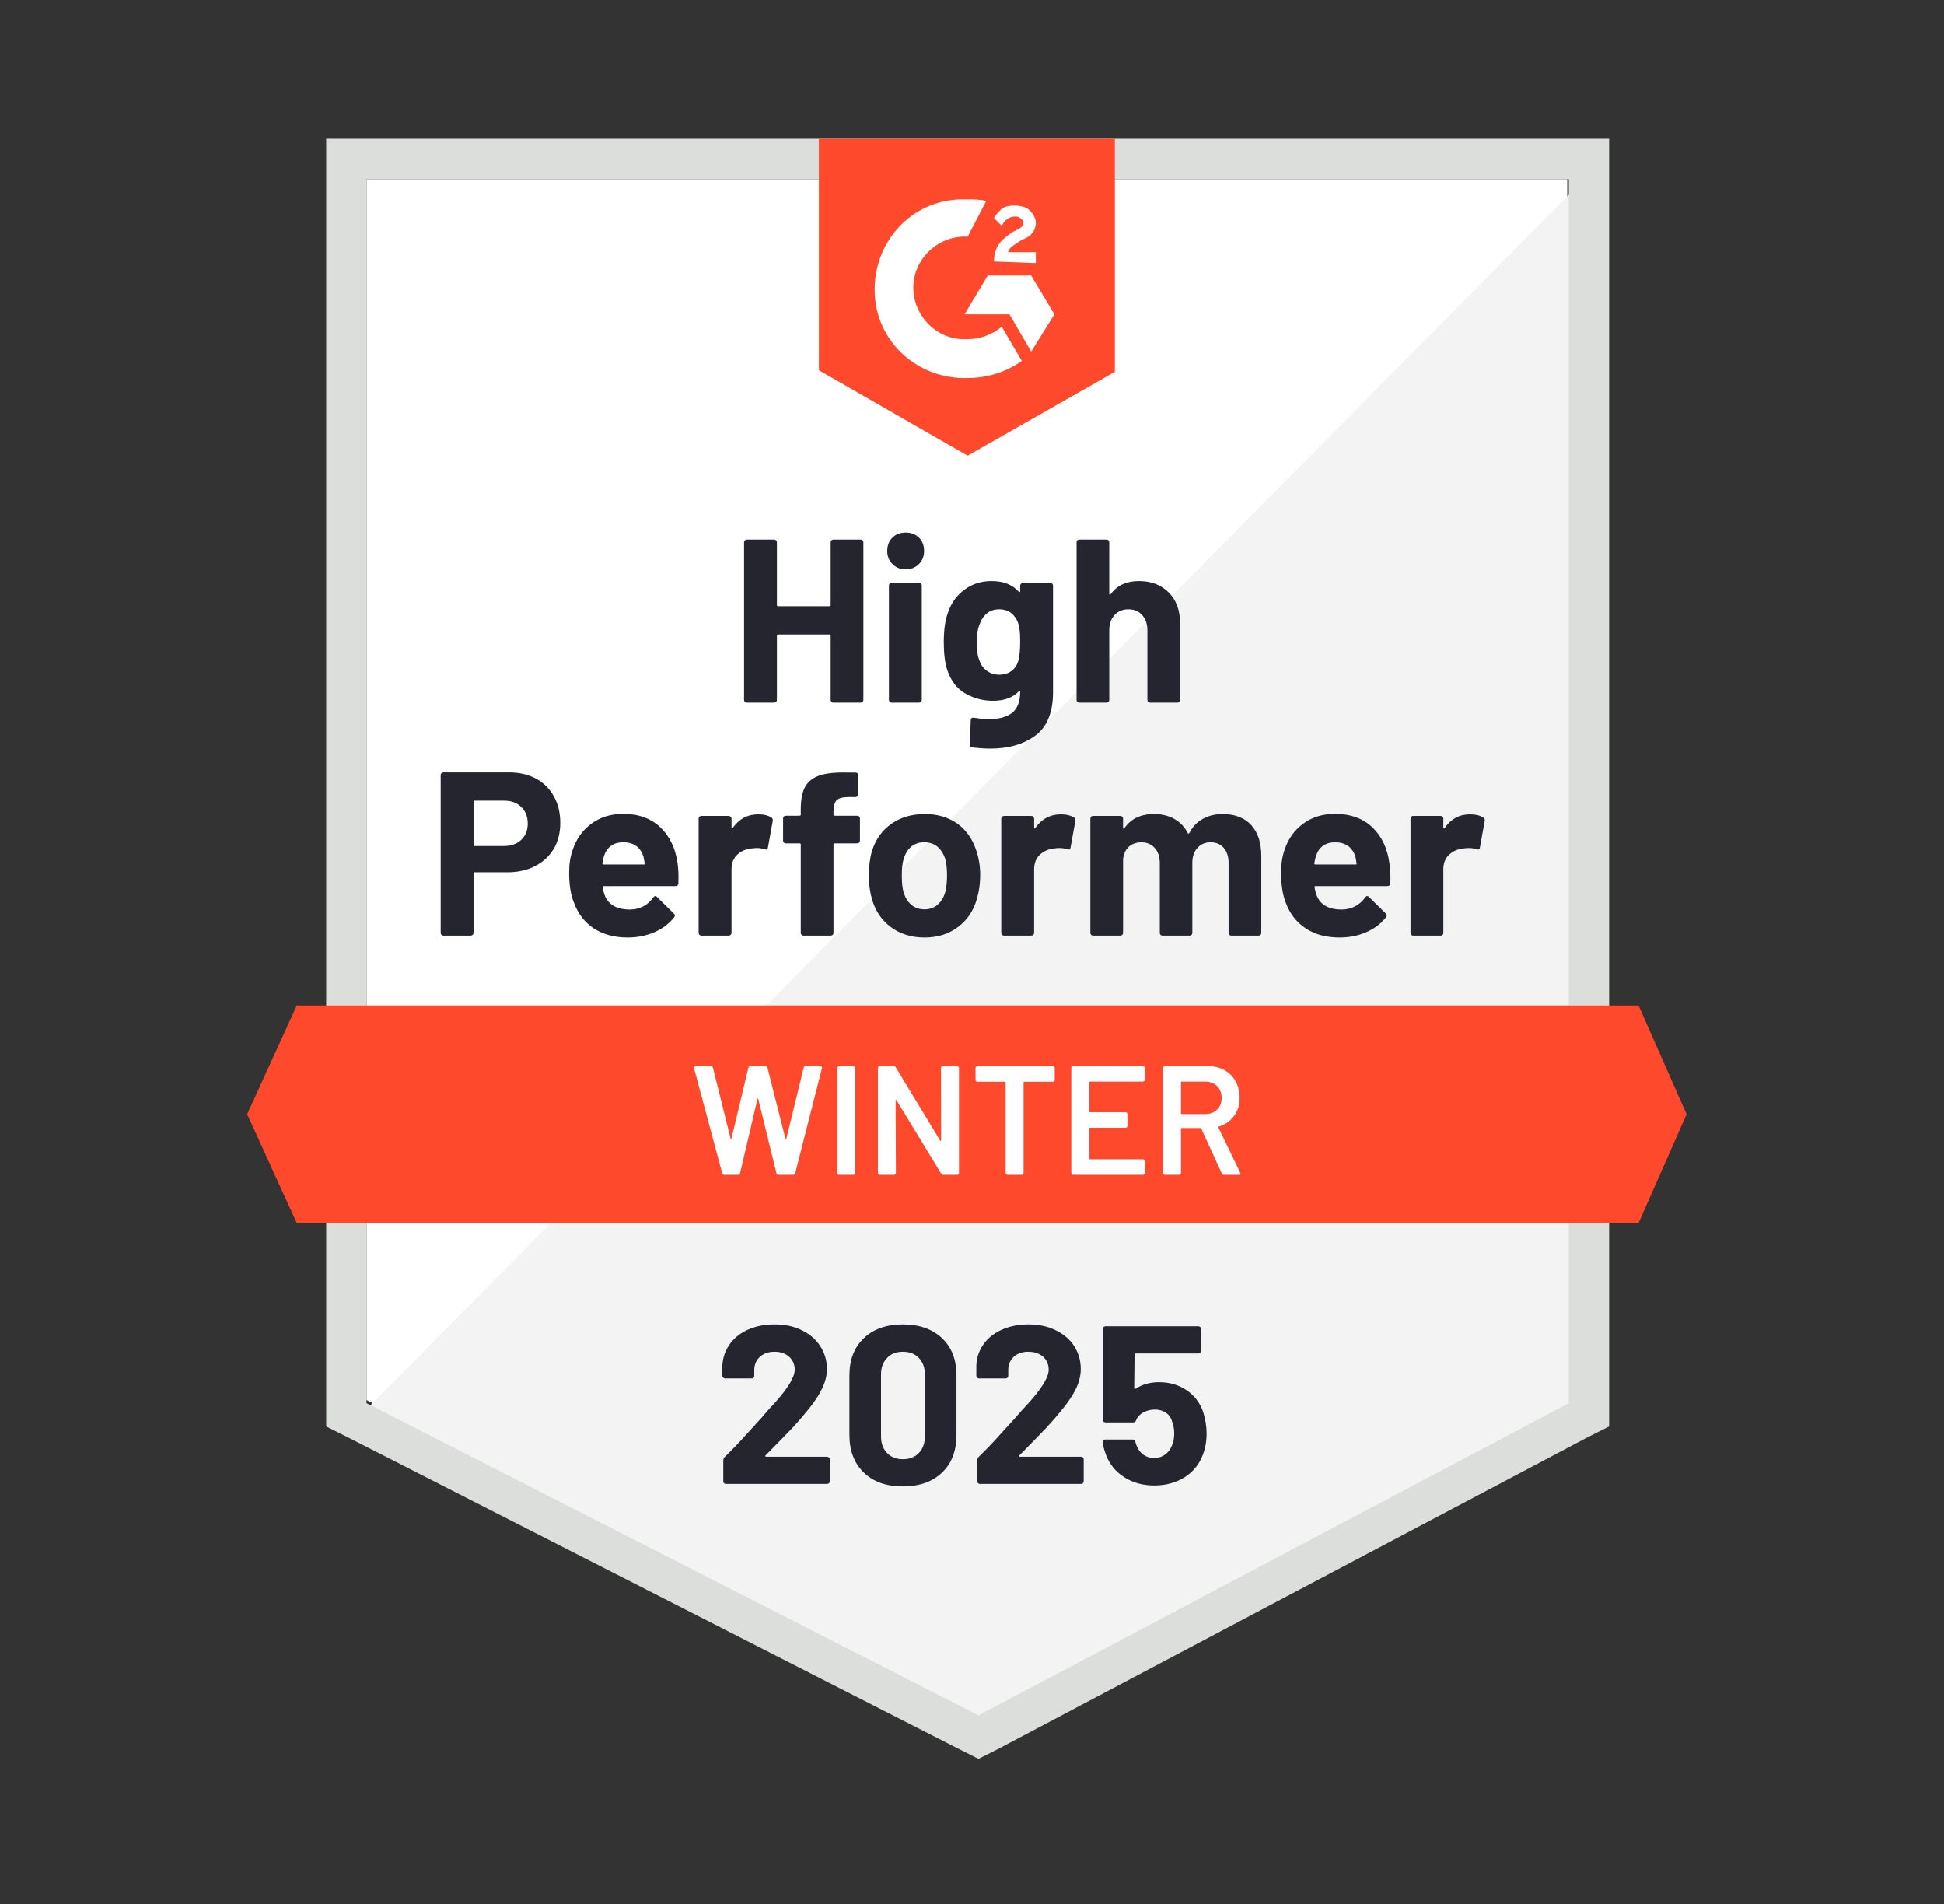
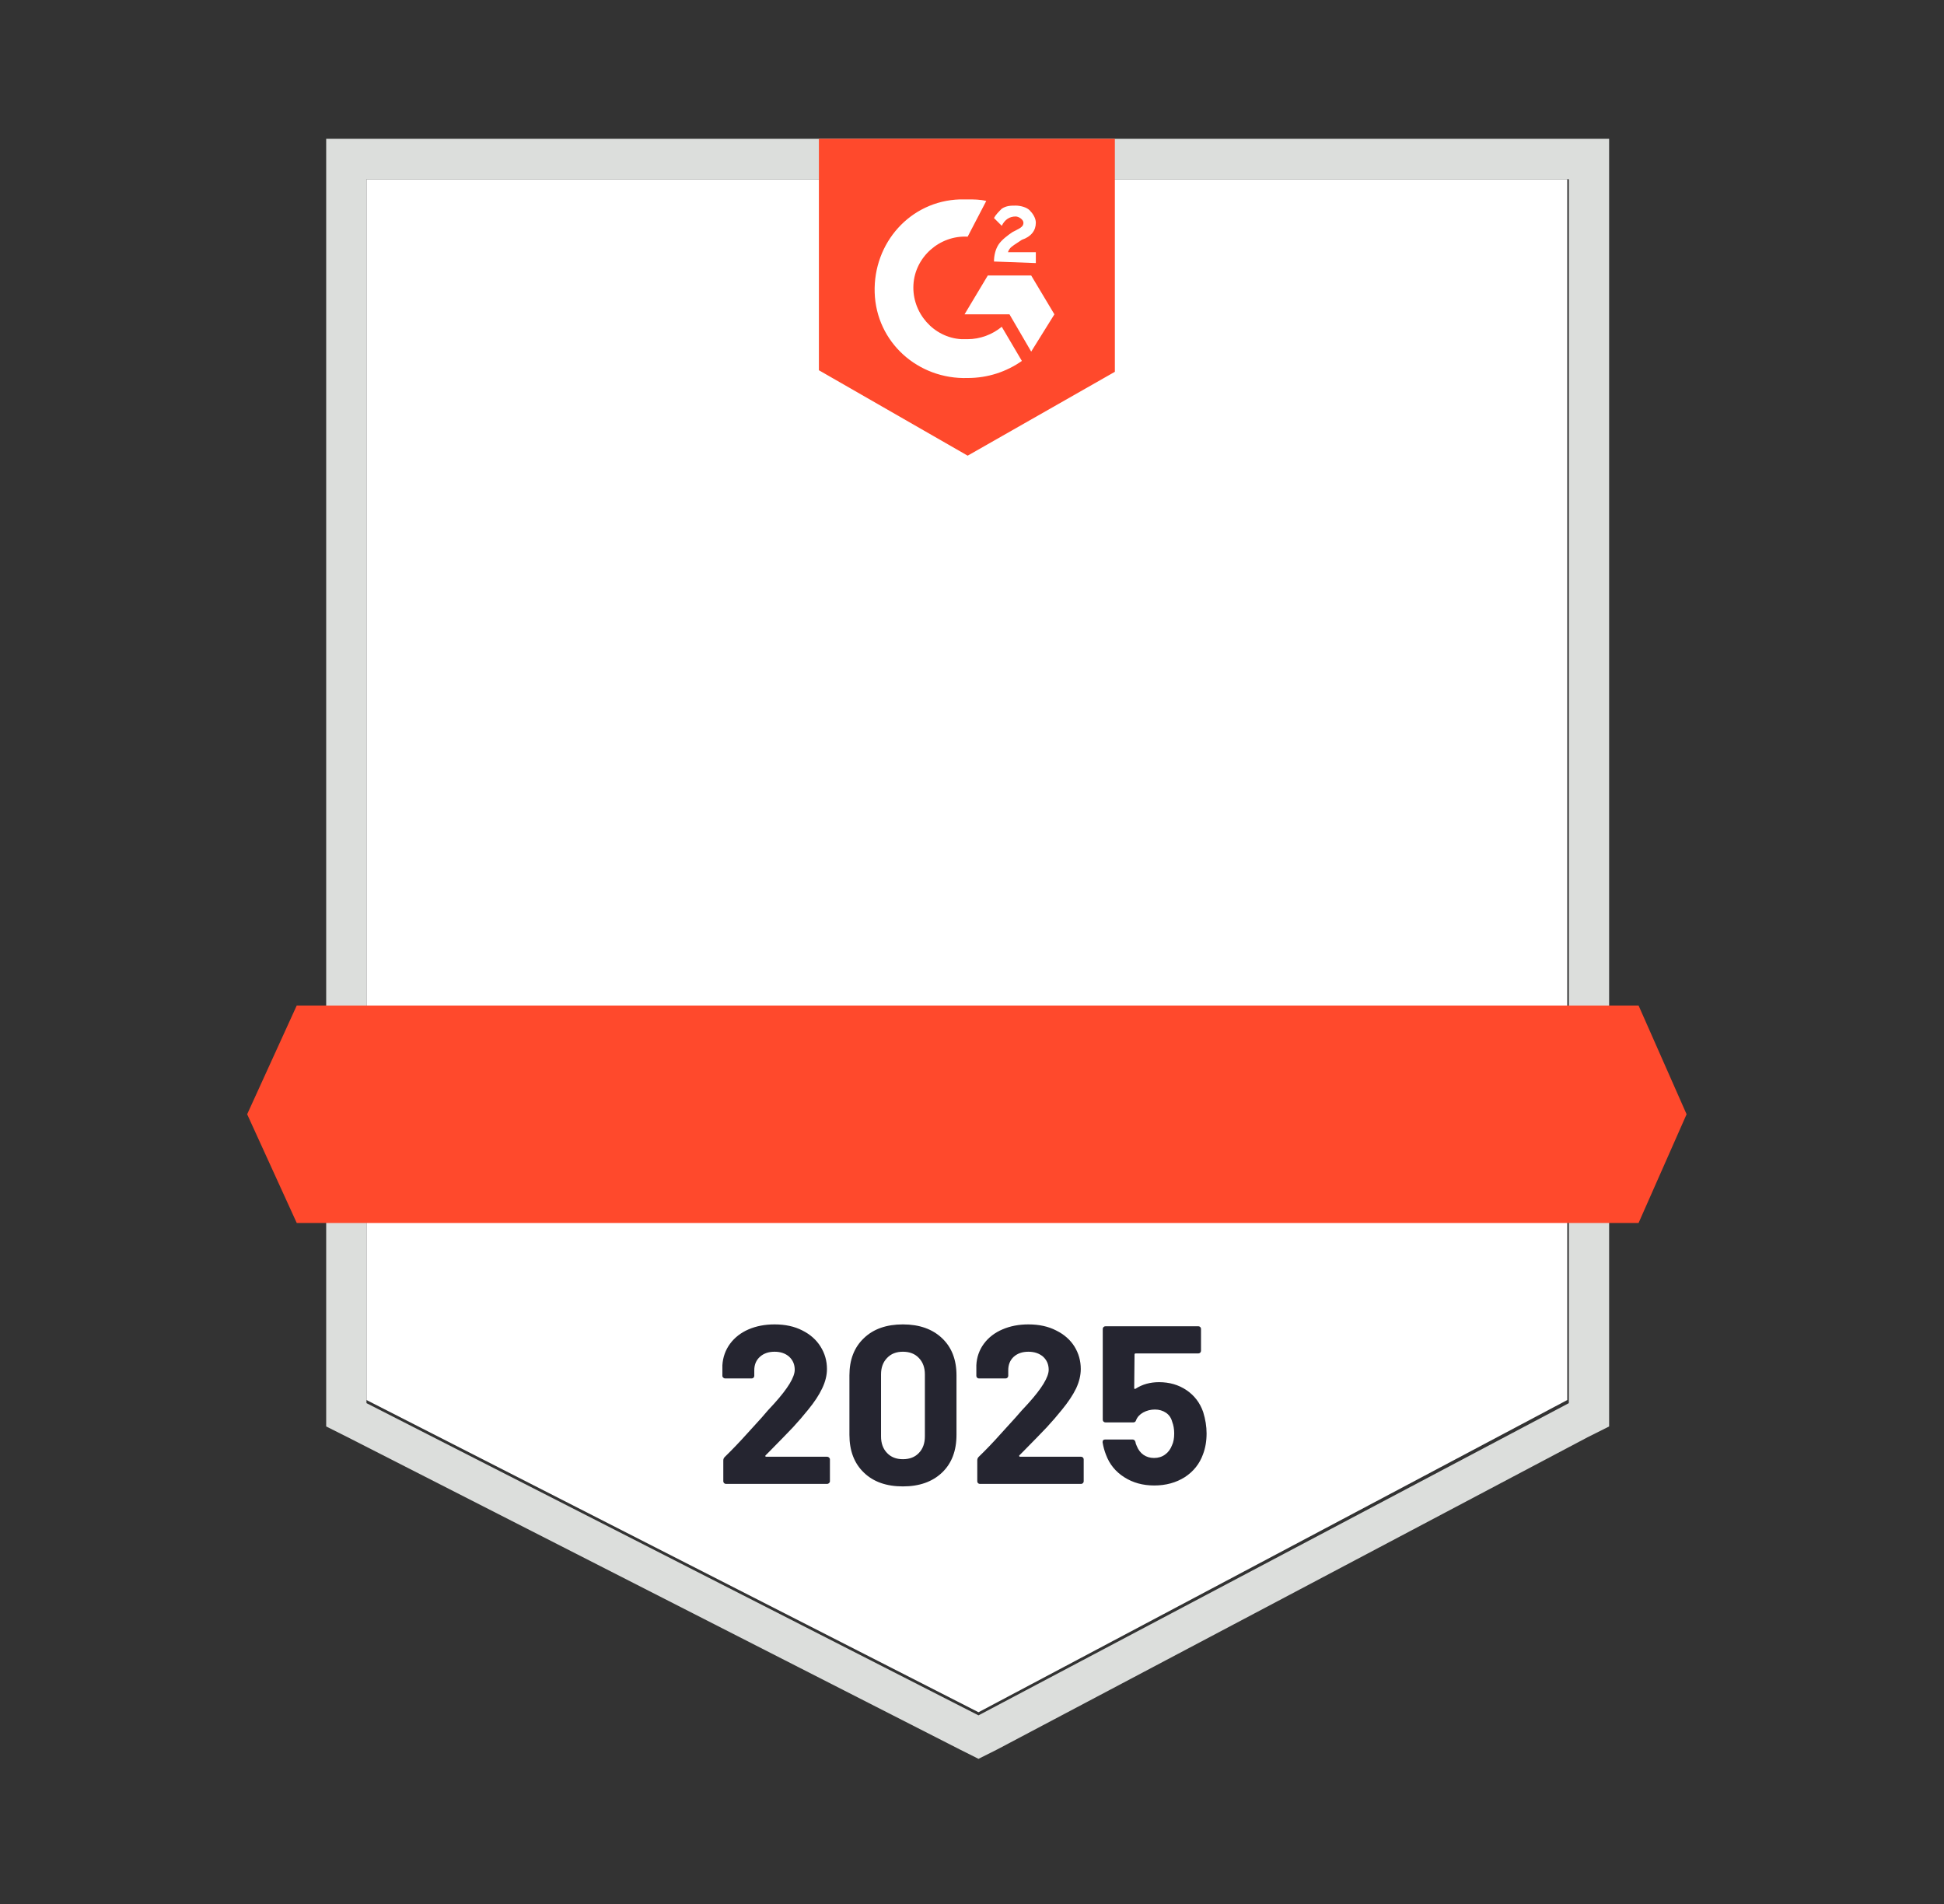
<svg xmlns="http://www.w3.org/2000/svg" width="338" zoomAndPan="magnify" viewBox="0 0 253.5 248.25" height="331" preserveAspectRatio="xMidYMid meet" version="1.0">
  <rect x="0" y="0" width="253.5" height="248.25" fill="#333333" stroke="none" />
  <path fill="#ffffff" d="M 47.789 182.523 L 127.598 223.227 L 204.375 182.523 L 204.375 23.363 L 47.789 23.363 Z M 47.789 182.523 " fill-opacity="1" fill-rule="nonzero" />
-   <path fill="#f2f3f2" d="M 205.992 23.973 L 46.172 185.359 L 129.012 226.465 L 205.992 186.98 Z M 205.992 23.973 " fill-opacity="1" fill-rule="nonzero" />
  <path fill="#dcdedc" d="M 42.535 76.418 L 42.535 185.969 L 45.363 187.387 L 125.172 228.086 L 127.598 229.301 L 130.023 228.086 L 207.004 187.387 L 209.832 185.969 L 209.832 18.098 L 42.535 18.098 Z M 47.789 182.93 L 47.789 23.363 L 204.578 23.363 L 204.578 182.93 L 127.598 223.633 Z M 47.789 182.93 " fill-opacity="1" fill-rule="nonzero" />
  <path fill="#ff492c" d="M 126.184 25.996 C 126.992 25.996 127.801 25.996 128.609 26.199 L 126.184 30.855 C 122.547 30.652 119.312 33.488 119.113 37.133 C 118.91 40.777 121.738 44.02 125.375 44.219 L 126.184 44.219 C 127.801 44.219 129.414 43.613 130.629 42.602 L 133.254 47.055 C 131.234 48.473 128.809 49.281 126.184 49.281 C 119.719 49.484 114.262 44.625 114.059 38.145 C 113.859 31.664 118.707 26.199 125.172 25.996 Z M 134.469 35.918 L 137.496 40.98 L 134.469 45.84 L 131.637 40.98 L 125.777 40.98 L 128.809 35.918 Z M 129.617 34.094 C 129.617 33.285 129.82 32.477 130.223 31.867 C 130.629 31.262 131.438 30.652 132.043 30.25 L 132.445 30.047 C 133.254 29.641 133.457 29.438 133.457 29.035 C 133.457 28.629 132.852 28.223 132.445 28.223 C 131.637 28.223 131.031 28.629 130.629 29.438 L 129.617 28.426 C 129.82 28.02 130.223 27.617 130.629 27.211 C 131.234 26.805 131.84 26.805 132.445 26.805 C 133.055 26.805 133.859 27.008 134.266 27.414 C 134.668 27.816 135.074 28.426 135.074 29.035 C 135.074 30.047 134.469 30.855 133.254 31.262 L 132.648 31.664 C 132.043 32.07 131.637 32.273 131.438 32.879 L 135.074 32.879 L 135.074 34.297 Z M 126.184 59.406 L 145.379 48.473 L 145.379 18.098 L 106.785 18.098 L 106.785 48.27 Z M 213.672 131.09 L 38.695 131.09 L 32.23 145.266 L 38.695 159.441 L 213.672 159.441 L 219.934 145.266 Z M 213.672 131.09 " fill-opacity="1" fill-rule="nonzero" />
-   <path fill="#252530" d="M 66.375 100.695 C 67.711 100.695 68.883 100.965 69.891 101.508 C 70.902 102.047 71.684 102.824 72.234 103.836 C 72.789 104.836 73.062 105.98 73.062 107.277 C 73.062 108.559 72.781 109.688 72.215 110.66 C 71.637 111.617 70.828 112.367 69.793 112.906 C 68.754 113.445 67.555 113.719 66.195 113.719 L 61.891 113.719 C 61.797 113.719 61.75 113.77 61.75 113.879 L 61.75 121.613 C 61.75 121.723 61.711 121.809 61.629 121.879 C 61.562 121.945 61.473 121.98 61.367 121.98 L 57.828 121.98 C 57.723 121.98 57.633 121.945 57.566 121.879 C 57.5 121.809 57.465 121.723 57.465 121.613 L 57.465 101.062 C 57.465 100.953 57.5 100.867 57.566 100.797 C 57.633 100.73 57.723 100.695 57.828 100.695 Z M 65.73 110.293 C 66.672 110.293 67.422 110.023 67.973 109.484 C 68.539 108.945 68.82 108.242 68.82 107.379 C 68.82 106.473 68.539 105.754 67.973 105.211 C 67.422 104.66 66.672 104.383 65.73 104.383 L 61.891 104.383 C 61.797 104.383 61.75 104.438 61.75 104.543 L 61.75 110.133 C 61.75 110.242 61.797 110.293 61.891 110.293 Z M 88.359 112.562 C 88.469 113.332 88.5 114.191 88.461 115.133 C 88.445 115.391 88.32 115.52 88.078 115.52 L 78.723 115.52 C 78.602 115.52 78.555 115.566 78.582 115.66 C 78.648 116.066 78.762 116.473 78.922 116.875 C 79.449 118.012 80.52 118.578 82.137 118.578 C 83.43 118.562 84.445 118.035 85.188 116.996 C 85.281 116.875 85.375 116.816 85.469 116.816 C 85.523 116.816 85.59 116.855 85.672 116.938 L 87.855 119.082 C 87.961 119.191 88.016 119.285 88.016 119.367 C 88.016 119.406 87.977 119.488 87.895 119.609 C 87.223 120.445 86.367 121.086 85.328 121.535 C 84.266 121.992 83.105 122.223 81.852 122.223 C 80.129 122.223 78.66 121.832 77.449 121.047 C 76.25 120.25 75.387 119.145 74.863 117.727 C 74.43 116.715 74.215 115.391 74.215 113.758 C 74.215 112.637 74.371 111.652 74.68 110.801 C 75.152 109.371 75.969 108.23 77.125 107.379 C 78.285 106.527 79.656 106.102 81.246 106.102 C 83.27 106.102 84.891 106.691 86.117 107.863 C 87.344 109.039 88.09 110.605 88.359 112.562 Z M 81.289 109.809 C 80.008 109.809 79.168 110.402 78.762 111.59 C 78.68 111.859 78.613 112.184 78.559 112.562 C 78.559 112.656 78.613 112.703 78.723 112.703 L 83.953 112.703 C 84.074 112.703 84.117 112.656 84.074 112.562 C 83.969 111.98 83.914 111.699 83.914 111.711 C 83.738 111.105 83.422 110.633 82.965 110.293 C 82.52 109.973 81.961 109.809 81.289 109.809 Z M 98.867 106.164 C 99.594 106.164 100.172 106.305 100.605 106.59 C 100.75 106.672 100.805 106.82 100.766 107.035 L 100.141 110.496 C 100.125 110.742 99.984 110.816 99.715 110.719 C 99.406 110.613 99.055 110.559 98.664 110.559 C 98.504 110.559 98.273 110.578 97.977 110.617 C 97.262 110.688 96.648 110.957 96.137 111.43 C 95.641 111.902 95.391 112.535 95.391 113.332 L 95.391 121.613 C 95.391 121.723 95.352 121.809 95.27 121.879 C 95.203 121.945 95.121 121.98 95.027 121.98 L 91.473 121.98 C 91.375 121.98 91.289 121.945 91.207 121.879 C 91.141 121.809 91.105 121.723 91.105 121.613 L 91.105 106.73 C 91.105 106.637 91.141 106.547 91.207 106.469 C 91.289 106.398 91.375 106.367 91.473 106.367 L 95.027 106.367 C 95.121 106.367 95.203 106.398 95.27 106.469 C 95.352 106.547 95.391 106.637 95.391 106.73 L 95.391 107.887 C 95.391 107.938 95.41 107.98 95.453 108.008 C 95.477 108.035 95.504 108.02 95.531 107.965 C 96.367 106.766 97.48 106.164 98.867 106.164 Z M 111.777 106.348 C 111.883 106.348 111.973 106.379 112.039 106.449 C 112.105 106.516 112.141 106.602 112.141 106.711 L 112.141 109.586 C 112.141 109.695 112.105 109.781 112.039 109.848 C 111.973 109.918 111.883 109.949 111.777 109.949 L 108.848 109.949 C 108.738 109.949 108.688 109.996 108.688 110.094 L 108.688 121.613 C 108.688 121.723 108.652 121.809 108.586 121.879 C 108.516 121.945 108.43 121.98 108.32 121.98 L 104.785 121.98 C 104.68 121.98 104.59 121.945 104.523 121.879 C 104.457 121.809 104.422 121.723 104.422 121.613 L 104.422 110.094 C 104.422 109.996 104.367 109.949 104.262 109.949 L 102.484 109.949 C 102.375 109.949 102.289 109.918 102.219 109.848 C 102.152 109.781 102.117 109.695 102.117 109.586 L 102.117 106.711 C 102.117 106.602 102.152 106.516 102.219 106.449 C 102.289 106.379 102.375 106.348 102.484 106.348 L 104.262 106.348 C 104.367 106.348 104.422 106.293 104.422 106.184 L 104.422 105.516 C 104.422 104.262 104.609 103.281 104.988 102.578 C 105.379 101.891 106 101.398 106.848 101.102 C 107.711 100.805 108.902 100.676 110.422 100.715 L 111.574 100.715 C 111.668 100.715 111.75 100.75 111.816 100.816 C 111.898 100.898 111.938 100.988 111.938 101.082 L 111.938 103.531 C 111.938 103.641 111.898 103.727 111.816 103.793 C 111.75 103.875 111.668 103.918 111.574 103.918 L 110.566 103.918 C 109.863 103.93 109.371 104.07 109.09 104.34 C 108.82 104.625 108.688 105.133 108.688 105.859 L 108.688 106.184 C 108.688 106.293 108.738 106.348 108.848 106.348 Z M 120.566 122.223 C 118.867 122.223 117.414 121.777 116.203 120.887 C 114.988 119.996 114.16 118.781 113.715 117.242 C 113.434 116.297 113.293 115.262 113.293 114.141 C 113.293 112.953 113.434 111.883 113.715 110.922 C 114.188 109.426 115.031 108.25 116.242 107.398 C 117.453 106.547 118.91 106.125 120.605 106.125 C 122.25 106.125 123.664 106.543 124.848 107.379 C 126.008 108.23 126.828 109.402 127.316 110.902 C 127.652 111.914 127.82 112.973 127.82 114.082 C 127.82 115.176 127.68 116.199 127.395 117.16 C 126.949 118.738 126.121 119.973 124.91 120.863 C 123.711 121.77 122.262 122.223 120.566 122.223 Z M 120.566 118.555 C 121.227 118.555 121.793 118.355 122.262 117.949 C 122.734 117.543 123.07 116.984 123.273 116.27 C 123.422 115.621 123.496 114.91 123.496 114.141 C 123.496 113.293 123.422 112.578 123.273 111.996 C 123.043 111.309 122.699 110.766 122.242 110.375 C 121.773 109.996 121.199 109.809 120.527 109.809 C 119.852 109.809 119.285 109.996 118.828 110.375 C 118.371 110.766 118.039 111.309 117.84 111.996 C 117.676 112.469 117.598 113.184 117.598 114.141 C 117.598 115.059 117.672 115.77 117.816 116.27 C 118.02 116.984 118.355 117.543 118.828 117.949 C 119.301 118.355 119.879 118.555 120.566 118.555 Z M 138.328 106.164 C 139.055 106.164 139.633 106.305 140.062 106.59 C 140.227 106.672 140.281 106.82 140.227 107.035 L 139.598 110.496 C 139.586 110.742 139.445 110.816 139.176 110.719 C 138.863 110.613 138.516 110.559 138.125 110.559 C 137.961 110.559 137.742 110.578 137.457 110.617 C 136.73 110.688 136.109 110.957 135.598 111.43 C 135.102 111.902 134.852 112.535 134.852 113.332 L 134.852 121.613 C 134.852 121.723 134.812 121.809 134.73 121.879 C 134.664 121.945 134.574 121.98 134.469 121.98 L 130.93 121.98 C 130.836 121.98 130.75 121.945 130.668 121.879 C 130.602 121.809 130.566 121.723 130.566 121.613 L 130.566 106.73 C 130.566 106.637 130.602 106.547 130.668 106.469 C 130.75 106.398 130.836 106.367 130.93 106.367 L 134.469 106.367 C 134.574 106.367 134.664 106.398 134.73 106.469 C 134.812 106.547 134.852 106.637 134.852 106.73 L 134.852 107.887 C 134.852 107.938 134.863 107.98 134.891 108.008 C 134.945 108.035 134.98 108.02 134.992 107.965 C 135.828 106.766 136.938 106.164 138.328 106.164 Z M 159.441 106.125 C 161.016 106.125 162.25 106.598 163.137 107.539 C 164.027 108.5 164.473 109.844 164.473 111.57 L 164.473 121.613 C 164.473 121.723 164.438 121.809 164.371 121.879 C 164.305 121.945 164.223 121.98 164.129 121.98 L 160.57 121.98 C 160.477 121.98 160.391 121.945 160.309 121.879 C 160.242 121.809 160.207 121.723 160.207 121.613 L 160.207 112.504 C 160.207 111.68 160 111.023 159.582 110.539 C 159.152 110.051 158.578 109.809 157.863 109.809 C 157.164 109.809 156.59 110.051 156.148 110.539 C 155.703 111.023 155.48 111.672 155.48 112.48 L 155.48 121.613 C 155.48 121.723 155.445 121.809 155.379 121.879 C 155.297 121.945 155.211 121.98 155.117 121.98 L 151.602 121.98 C 151.492 121.98 151.406 121.945 151.34 121.879 C 151.27 121.809 151.238 121.723 151.238 121.613 L 151.238 112.504 C 151.238 111.691 151.016 111.039 150.57 110.539 C 150.125 110.051 149.547 109.809 148.832 109.809 C 148.199 109.809 147.66 109.996 147.215 110.375 C 146.785 110.766 146.531 111.309 146.449 111.996 L 146.449 121.613 C 146.449 121.723 146.414 121.809 146.348 121.879 C 146.266 121.945 146.18 121.98 146.086 121.98 L 142.551 121.98 C 142.441 121.98 142.355 121.945 142.285 121.879 C 142.219 121.809 142.184 121.723 142.184 121.613 L 142.184 106.73 C 142.184 106.637 142.219 106.547 142.285 106.469 C 142.355 106.398 142.441 106.367 142.551 106.367 L 146.086 106.367 C 146.18 106.367 146.266 106.398 146.348 106.469 C 146.414 106.547 146.449 106.637 146.449 106.73 L 146.449 107.926 C 146.449 107.98 146.469 108.02 146.508 108.047 C 146.551 108.062 146.59 108.035 146.629 107.965 C 147.465 106.738 148.754 106.125 150.488 106.125 C 151.5 106.125 152.383 106.34 153.137 106.77 C 153.891 107.191 154.469 107.797 154.875 108.594 C 154.93 108.715 155.004 108.715 155.098 108.594 C 155.527 107.758 156.125 107.137 156.895 106.73 C 157.648 106.324 158.496 106.125 159.441 106.125 Z M 181.18 112.562 C 181.301 113.332 181.344 114.191 181.301 115.133 C 181.273 115.391 181.141 115.52 180.898 115.52 L 171.543 115.52 C 171.422 115.52 171.383 115.566 171.422 115.66 C 171.477 116.066 171.582 116.473 171.746 116.875 C 172.27 118.012 173.34 118.578 174.957 118.578 C 176.25 118.562 177.273 118.035 178.027 116.996 C 178.109 116.875 178.195 116.816 178.293 116.816 C 178.359 116.816 178.434 116.855 178.516 116.938 L 180.695 119.082 C 180.789 119.191 180.836 119.285 180.836 119.367 C 180.836 119.406 180.797 119.488 180.715 119.609 C 180.055 120.445 179.199 121.086 178.148 121.535 C 177.098 121.992 175.949 122.223 174.695 122.223 C 172.957 122.223 171.488 121.832 170.289 121.047 C 169.078 120.25 168.211 119.145 167.684 117.727 C 167.266 116.715 167.059 115.391 167.059 113.758 C 167.059 112.637 167.207 111.652 167.504 110.801 C 167.973 109.371 168.789 108.23 169.945 107.379 C 171.105 106.527 172.484 106.102 174.09 106.102 C 176.109 106.102 177.734 106.691 178.957 107.863 C 180.184 109.039 180.926 110.605 181.18 112.562 Z M 174.109 109.809 C 172.844 109.809 172.008 110.402 171.605 111.59 C 171.523 111.859 171.449 112.184 171.383 112.562 C 171.383 112.656 171.434 112.703 171.543 112.703 L 176.777 112.703 C 176.898 112.703 176.938 112.656 176.898 112.562 C 176.805 111.98 176.758 111.699 176.758 111.711 C 176.566 111.105 176.25 110.633 175.805 110.293 C 175.348 109.973 174.781 109.809 174.109 109.809 Z M 191.688 106.164 C 192.414 106.164 192.992 106.305 193.426 106.59 C 193.586 106.672 193.648 106.82 193.605 107.035 L 192.98 110.496 C 192.953 110.742 192.805 110.816 192.535 110.719 C 192.238 110.613 191.891 110.559 191.484 110.559 C 191.324 110.559 191.102 110.578 190.82 110.617 C 190.09 110.688 189.473 110.957 188.961 111.43 C 188.461 111.902 188.211 112.535 188.211 113.332 L 188.211 121.613 C 188.211 121.723 188.18 121.809 188.109 121.879 C 188.031 121.945 187.941 121.98 187.848 121.98 L 184.293 121.98 C 184.199 121.98 184.117 121.945 184.051 121.879 C 183.969 121.809 183.93 121.723 183.93 121.613 L 183.93 106.73 C 183.93 106.637 183.969 106.547 184.051 106.469 C 184.117 106.398 184.199 106.367 184.293 106.367 L 187.848 106.367 C 187.941 106.367 188.031 106.398 188.109 106.469 C 188.18 106.547 188.211 106.637 188.211 106.73 L 188.211 107.887 C 188.211 107.938 188.23 107.98 188.273 108.008 C 188.312 108.035 188.348 108.02 188.375 107.965 C 189.195 106.766 190.301 106.164 191.688 106.164 Z M 108.32 70.707 C 108.32 70.613 108.355 70.523 108.422 70.445 C 108.492 70.375 108.57 70.344 108.664 70.344 L 112.223 70.344 C 112.316 70.344 112.402 70.375 112.484 70.445 C 112.551 70.523 112.586 70.613 112.586 70.707 L 112.586 91.238 C 112.586 91.348 112.551 91.438 112.484 91.504 C 112.402 91.57 112.316 91.605 112.223 91.605 L 108.664 91.605 C 108.57 91.605 108.492 91.57 108.422 91.504 C 108.355 91.438 108.32 91.348 108.32 91.238 L 108.32 82.855 C 108.32 82.762 108.27 82.715 108.16 82.715 L 101.453 82.715 C 101.359 82.715 101.312 82.762 101.312 82.855 L 101.312 91.238 C 101.312 91.348 101.277 91.438 101.211 91.504 C 101.129 91.57 101.043 91.605 100.945 91.605 L 97.391 91.605 C 97.297 91.605 97.215 91.57 97.148 91.504 C 97.066 91.438 97.027 91.348 97.027 91.238 L 97.027 70.707 C 97.027 70.613 97.066 70.523 97.148 70.445 C 97.215 70.375 97.297 70.344 97.391 70.344 L 100.945 70.344 C 101.043 70.344 101.129 70.375 101.211 70.445 C 101.277 70.523 101.312 70.613 101.312 70.707 L 101.312 78.867 C 101.312 78.977 101.359 79.031 101.453 79.031 L 108.16 79.031 C 108.27 79.031 108.32 78.977 108.32 78.867 Z M 118.102 74.23 C 117.414 74.23 116.84 74 116.383 73.543 C 115.926 73.098 115.695 72.531 115.695 71.84 C 115.695 71.125 115.918 70.543 116.363 70.098 C 116.809 69.652 117.387 69.43 118.102 69.43 C 118.816 69.43 119.395 69.652 119.84 70.098 C 120.285 70.543 120.504 71.125 120.504 71.84 C 120.504 72.531 120.277 73.098 119.82 73.543 C 119.359 74 118.789 74.23 118.102 74.23 Z M 116.281 91.605 C 116.188 91.605 116.102 91.57 116.02 91.504 C 115.953 91.438 115.918 91.348 115.918 91.238 L 115.918 76.336 C 115.918 76.227 115.953 76.141 116.02 76.074 C 116.102 76.004 116.188 75.973 116.281 75.973 L 119.84 75.973 C 119.934 75.973 120.016 76.004 120.082 76.074 C 120.16 76.141 120.203 76.227 120.203 76.336 L 120.203 91.238 C 120.203 91.348 120.16 91.438 120.082 91.504 C 120.016 91.57 119.934 91.605 119.84 91.605 Z M 133.031 76.355 C 133.031 76.262 133.074 76.176 133.152 76.094 C 133.223 76.027 133.301 75.992 133.395 75.992 L 136.953 75.992 C 137.047 75.992 137.133 76.027 137.215 76.094 C 137.281 76.176 137.316 76.262 137.316 76.355 L 137.316 90.207 C 137.316 92.852 136.555 94.742 135.031 95.879 C 133.512 97.023 131.543 97.598 129.133 97.598 C 128.418 97.598 127.633 97.543 126.77 97.438 C 126.566 97.41 126.465 97.281 126.465 97.051 L 126.586 93.914 C 126.586 93.645 126.73 93.527 127.012 93.57 C 127.738 93.691 128.406 93.75 129.012 93.75 C 130.305 93.75 131.301 93.473 132.004 92.922 C 132.688 92.34 133.031 91.43 133.031 90.188 C 133.031 90.121 133.012 90.078 132.973 90.066 C 132.93 90.051 132.891 90.07 132.852 90.125 C 132.082 90.949 130.965 91.363 129.496 91.363 C 128.176 91.363 126.973 91.043 125.879 90.41 C 124.777 89.773 123.988 88.75 123.516 87.332 C 123.219 86.398 123.07 85.191 123.07 83.707 C 123.07 82.129 123.254 80.844 123.617 79.859 C 124.035 78.617 124.75 77.625 125.758 76.883 C 126.77 76.129 127.949 75.75 129.293 75.75 C 130.844 75.75 132.027 76.215 132.852 77.145 C 132.891 77.188 132.93 77.199 132.973 77.188 C 133.012 77.172 133.031 77.141 133.031 77.086 Z M 132.789 86.156 C 132.953 85.562 133.031 84.734 133.031 83.668 C 133.031 83.047 133.012 82.566 132.973 82.23 C 132.93 81.879 132.863 81.547 132.77 81.238 C 132.582 80.695 132.277 80.258 131.859 79.922 C 131.441 79.598 130.918 79.434 130.285 79.434 C 129.68 79.434 129.168 79.598 128.75 79.922 C 128.316 80.258 128 80.695 127.801 81.238 C 127.516 81.844 127.375 82.668 127.375 83.707 C 127.375 84.84 127.496 85.652 127.738 86.137 C 127.914 86.691 128.23 87.129 128.688 87.453 C 129.145 87.789 129.684 87.961 130.305 87.961 C 130.953 87.961 131.492 87.789 131.922 87.453 C 132.34 87.129 132.629 86.699 132.789 86.156 Z M 148.508 75.75 C 150.125 75.75 151.426 76.25 152.41 77.246 C 153.391 78.234 153.883 79.578 153.883 81.277 L 153.883 91.238 C 153.883 91.348 153.852 91.438 153.781 91.504 C 153.715 91.57 153.637 91.605 153.539 91.605 L 149.984 91.605 C 149.891 91.605 149.801 91.57 149.723 91.504 C 149.656 91.438 149.621 91.348 149.621 91.238 L 149.621 82.148 C 149.621 81.352 149.391 80.695 148.934 80.184 C 148.488 79.684 147.891 79.434 147.137 79.434 C 146.395 79.434 145.797 79.684 145.336 80.184 C 144.879 80.695 144.648 81.352 144.648 82.148 L 144.648 91.238 C 144.648 91.348 144.617 91.438 144.551 91.504 C 144.48 91.57 144.395 91.605 144.285 91.605 L 140.75 91.605 C 140.645 91.605 140.555 91.57 140.488 91.504 C 140.422 91.438 140.387 91.348 140.387 91.238 L 140.387 70.707 C 140.387 70.613 140.422 70.523 140.488 70.445 C 140.555 70.375 140.645 70.344 140.75 70.344 L 144.285 70.344 C 144.395 70.344 144.48 70.375 144.551 70.445 C 144.617 70.523 144.648 70.613 144.648 70.707 L 144.648 77.43 C 144.648 77.484 144.672 77.523 144.711 77.551 C 144.75 77.566 144.777 77.551 144.793 77.512 C 145.625 76.336 146.867 75.75 148.508 75.75 Z M 148.508 75.75 " fill-opacity="1" fill-rule="nonzero" />
-   <path fill="#ffffff" d="M 94.461 153.164 C 94.312 153.164 94.219 153.094 94.18 152.961 L 90.5 139.25 L 90.48 139.172 C 90.48 139.051 90.555 138.988 90.703 138.988 L 92.684 138.988 C 92.832 138.988 92.926 139.055 92.965 139.191 L 95.27 148.426 C 95.281 148.465 95.305 148.484 95.332 148.484 C 95.355 148.484 95.379 148.465 95.391 148.426 L 97.594 139.191 C 97.633 139.055 97.723 138.988 97.855 138.988 L 99.797 138.988 C 99.945 138.988 100.039 139.055 100.078 139.191 L 102.422 148.445 C 102.438 148.484 102.457 148.504 102.484 148.504 C 102.508 148.504 102.531 148.484 102.543 148.445 L 104.805 139.191 C 104.848 139.055 104.941 138.988 105.09 138.988 L 106.969 138.988 C 107.156 138.988 107.23 139.078 107.191 139.25 L 103.695 152.961 C 103.656 153.094 103.559 153.164 103.414 153.164 L 101.531 153.164 C 101.387 153.164 101.289 153.094 101.25 152.961 L 98.887 143.301 C 98.871 143.262 98.852 143.234 98.824 143.219 C 98.797 143.219 98.777 143.246 98.766 143.301 L 96.504 152.961 C 96.461 153.094 96.375 153.164 96.238 153.164 Z M 109.434 153.164 C 109.367 153.164 109.305 153.137 109.25 153.082 C 109.211 153.043 109.191 152.988 109.191 152.922 L 109.191 139.23 C 109.191 139.164 109.211 139.109 109.25 139.07 C 109.305 139.016 109.367 138.988 109.434 138.988 L 111.293 138.988 C 111.359 138.988 111.414 139.016 111.453 139.07 C 111.508 139.109 111.535 139.164 111.535 139.23 L 111.535 152.922 C 111.535 152.988 111.508 153.043 111.453 153.082 C 111.414 153.137 111.359 153.164 111.293 153.164 Z M 122.707 139.23 C 122.707 139.164 122.727 139.109 122.77 139.07 C 122.824 139.016 122.883 138.988 122.949 138.988 L 124.809 138.988 C 124.875 138.988 124.93 139.016 124.973 139.07 C 125.023 139.109 125.051 139.164 125.051 139.23 L 125.051 152.922 C 125.051 152.988 125.023 153.043 124.973 153.082 C 124.93 153.137 124.875 153.164 124.809 153.164 L 123.012 153.164 C 122.875 153.164 122.781 153.109 122.727 153 L 116.91 143.441 C 116.883 143.402 116.855 143.383 116.828 143.383 C 116.801 143.395 116.789 143.43 116.789 143.484 L 116.828 152.922 C 116.828 152.988 116.801 153.043 116.746 153.082 C 116.707 153.137 116.652 153.164 116.586 153.164 L 114.727 153.164 C 114.66 153.164 114.598 153.137 114.547 153.082 C 114.504 153.043 114.484 152.988 114.484 152.922 L 114.484 139.23 C 114.484 139.164 114.504 139.109 114.547 139.07 C 114.598 139.016 114.66 138.988 114.727 138.988 L 116.523 138.988 C 116.66 138.988 116.754 139.043 116.809 139.152 L 122.605 148.707 C 122.633 148.75 122.66 148.762 122.688 148.75 C 122.715 148.75 122.727 148.723 122.727 148.668 Z M 137.297 138.988 C 137.363 138.988 137.418 139.016 137.457 139.07 C 137.512 139.109 137.539 139.164 137.539 139.23 L 137.539 140.789 C 137.539 140.859 137.512 140.914 137.457 140.953 C 137.418 141.008 137.363 141.035 137.297 141.035 L 133.578 141.035 C 133.512 141.035 133.477 141.066 133.477 141.137 L 133.477 152.922 C 133.477 152.988 133.457 153.043 133.418 153.082 C 133.363 153.137 133.301 153.164 133.234 153.164 L 131.375 153.164 C 131.309 153.164 131.254 153.137 131.215 153.082 C 131.16 153.043 131.133 152.988 131.133 152.922 L 131.133 141.137 C 131.133 141.066 131.098 141.035 131.031 141.035 L 127.457 141.035 C 127.387 141.035 127.328 141.008 127.273 140.953 C 127.234 140.914 127.215 140.859 127.215 140.789 L 127.215 139.23 C 127.215 139.164 127.234 139.109 127.273 139.07 C 127.328 139.016 127.387 138.988 127.457 138.988 Z M 149.277 140.77 C 149.277 140.836 149.25 140.891 149.195 140.934 C 149.156 140.988 149.102 141.012 149.035 141.012 L 142.145 141.012 C 142.078 141.012 142.043 141.047 142.043 141.113 L 142.043 144.902 C 142.043 144.969 142.078 145.004 142.145 145.004 L 146.773 145.004 C 146.84 145.004 146.898 145.023 146.953 145.062 C 146.992 145.117 147.016 145.18 147.016 145.246 L 147.016 146.785 C 147.016 146.852 146.992 146.914 146.953 146.965 C 146.898 147.008 146.84 147.027 146.773 147.027 L 142.145 147.027 C 142.078 147.027 142.043 147.062 142.043 147.129 L 142.043 151.035 C 142.043 151.105 142.078 151.137 142.145 151.137 L 149.035 151.137 C 149.102 151.137 149.156 151.164 149.195 151.219 C 149.25 151.258 149.277 151.312 149.277 151.383 L 149.277 152.922 C 149.277 152.988 149.25 153.043 149.195 153.082 C 149.156 153.137 149.102 153.164 149.035 153.164 L 139.941 153.164 C 139.875 153.164 139.816 153.137 139.762 153.082 C 139.719 153.043 139.699 152.988 139.699 152.922 L 139.699 139.23 C 139.699 139.164 139.719 139.109 139.762 139.07 C 139.816 139.016 139.875 138.988 139.941 138.988 L 149.035 138.988 C 149.102 138.988 149.156 139.016 149.195 139.07 C 149.25 139.109 149.277 139.164 149.277 139.23 Z M 159.602 153.164 C 159.469 153.164 159.371 153.102 159.32 152.98 L 156.652 147.148 C 156.625 147.094 156.586 147.066 156.531 147.066 L 154.105 147.066 C 154.039 147.066 154.004 147.102 154.004 147.168 L 154.004 152.922 C 154.004 152.988 153.977 153.043 153.926 153.082 C 153.883 153.137 153.832 153.164 153.762 153.164 L 151.902 153.164 C 151.836 153.164 151.777 153.137 151.723 153.082 C 151.684 153.043 151.66 152.988 151.66 152.922 L 151.66 139.23 C 151.66 139.164 151.684 139.109 151.723 139.07 C 151.777 139.016 151.836 138.988 151.902 138.988 L 157.461 138.988 C 158.281 138.988 159.008 139.156 159.641 139.496 C 160.277 139.844 160.766 140.332 161.117 140.953 C 161.469 141.586 161.645 142.309 161.645 143.121 C 161.645 144.051 161.398 144.84 160.914 145.488 C 160.445 146.148 159.785 146.609 158.934 146.867 C 158.91 146.867 158.887 146.879 158.875 146.906 C 158.859 146.934 158.859 146.961 158.875 146.988 L 161.723 152.879 C 161.75 152.934 161.766 152.973 161.766 153 C 161.766 153.109 161.691 153.164 161.543 153.164 Z M 154.105 141.012 C 154.039 141.012 154.004 141.047 154.004 141.113 L 154.004 145.145 C 154.004 145.211 154.039 145.246 154.105 145.246 L 157.137 145.246 C 157.785 145.246 158.309 145.051 158.715 144.66 C 159.105 144.281 159.301 143.773 159.301 143.141 C 159.301 142.504 159.105 141.992 158.715 141.602 C 158.309 141.211 157.785 141.012 157.137 141.012 Z M 154.105 141.012 " fill-opacity="1" fill-rule="nonzero" />
  <path fill="#252530" d="M 99.836 189.734 C 99.797 189.773 99.781 189.816 99.797 189.855 C 99.824 189.895 99.863 189.918 99.918 189.918 L 107.855 189.918 C 107.953 189.918 108.031 189.949 108.102 190.016 C 108.18 190.086 108.223 190.164 108.223 190.262 L 108.223 193.117 C 108.223 193.211 108.18 193.289 108.102 193.359 C 108.031 193.426 107.953 193.461 107.855 193.461 L 94.684 193.461 C 94.574 193.461 94.488 193.426 94.422 193.359 C 94.355 193.289 94.32 193.211 94.32 193.117 L 94.32 190.402 C 94.32 190.227 94.379 190.078 94.5 189.957 C 95.457 189.023 96.434 188.008 97.43 186.898 C 98.43 185.793 99.055 185.102 99.309 184.832 C 99.848 184.184 100.402 183.566 100.969 182.969 C 102.746 181 103.633 179.535 103.633 178.578 C 103.633 177.887 103.391 177.32 102.906 176.875 C 102.422 176.445 101.789 176.227 101.008 176.227 C 100.227 176.227 99.594 176.445 99.109 176.875 C 98.609 177.32 98.359 177.906 98.359 178.637 L 98.359 179.367 C 98.359 179.461 98.328 179.543 98.262 179.609 C 98.191 179.676 98.113 179.711 98.016 179.711 L 94.562 179.711 C 94.469 179.711 94.387 179.676 94.32 179.609 C 94.238 179.543 94.199 179.461 94.199 179.367 L 94.199 177.988 C 94.266 176.938 94.602 175.996 95.207 175.176 C 95.816 174.363 96.617 173.742 97.613 173.312 C 98.625 172.879 99.754 172.664 101.008 172.664 C 102.395 172.664 103.602 172.926 104.625 173.453 C 105.648 173.965 106.438 174.66 106.988 175.539 C 107.555 176.43 107.836 177.41 107.836 178.477 C 107.836 179.297 107.629 180.141 107.211 181.008 C 106.805 181.871 106.195 182.801 105.371 183.801 C 104.766 184.559 104.113 185.312 103.414 186.07 C 102.711 186.812 101.668 187.883 100.281 189.289 Z M 117.738 193.785 C 115.582 193.785 113.887 193.184 112.645 191.98 C 111.395 190.781 110.766 189.141 110.766 187.062 L 110.766 179.305 C 110.766 177.266 111.395 175.652 112.645 174.465 C 113.887 173.266 115.582 172.664 117.738 172.664 C 119.879 172.664 121.582 173.266 122.848 174.465 C 124.102 175.652 124.727 177.266 124.727 179.305 L 124.727 187.062 C 124.727 189.141 124.102 190.781 122.848 191.98 C 121.582 193.184 119.879 193.785 117.738 193.785 Z M 117.738 190.238 C 118.613 190.238 119.309 189.969 119.82 189.43 C 120.344 188.891 120.605 188.168 120.605 187.262 L 120.605 179.184 C 120.605 178.293 120.344 177.578 119.82 177.039 C 119.309 176.496 118.613 176.227 117.738 176.227 C 116.875 176.227 116.188 176.496 115.676 177.039 C 115.152 177.578 114.887 178.293 114.887 179.184 L 114.887 187.262 C 114.887 188.168 115.152 188.891 115.676 189.43 C 116.188 189.969 116.875 190.238 117.738 190.238 Z M 132.93 189.734 C 132.891 189.773 132.883 189.816 132.91 189.855 C 132.926 189.895 132.965 189.918 133.031 189.918 L 140.973 189.918 C 141.066 189.918 141.148 189.949 141.215 190.016 C 141.281 190.086 141.316 190.164 141.316 190.262 L 141.316 193.117 C 141.316 193.211 141.281 193.289 141.215 193.359 C 141.148 193.426 141.066 193.461 140.973 193.461 L 127.777 193.461 C 127.684 193.461 127.605 193.426 127.535 193.359 C 127.469 193.289 127.438 193.211 127.438 193.117 L 127.438 190.402 C 127.438 190.227 127.488 190.078 127.598 189.957 C 128.566 189.023 129.543 188.008 130.527 186.898 C 131.523 185.793 132.148 185.102 132.406 184.832 C 132.957 184.184 133.516 183.566 134.082 182.969 C 135.859 181 136.75 179.535 136.75 178.578 C 136.75 177.887 136.508 177.32 136.023 176.875 C 135.523 176.445 134.883 176.227 134.102 176.227 C 133.32 176.227 132.688 176.445 132.203 176.875 C 131.719 177.32 131.477 177.906 131.477 178.637 L 131.477 179.367 C 131.477 179.461 131.441 179.543 131.375 179.609 C 131.309 179.676 131.223 179.711 131.113 179.711 L 127.656 179.711 C 127.562 179.711 127.484 179.676 127.414 179.609 C 127.348 179.543 127.316 179.461 127.316 179.367 L 127.316 177.988 C 127.367 176.938 127.699 175.996 128.305 175.176 C 128.91 174.363 129.719 173.742 130.73 173.312 C 131.738 172.879 132.863 172.664 134.102 172.664 C 135.492 172.664 136.695 172.926 137.719 173.453 C 138.758 173.965 139.551 174.66 140.105 175.539 C 140.656 176.43 140.934 177.41 140.934 178.477 C 140.934 179.297 140.73 180.141 140.328 181.008 C 139.91 181.871 139.289 182.801 138.469 183.801 C 137.863 184.559 137.207 185.312 136.508 186.07 C 135.809 186.812 134.762 187.883 133.375 189.289 Z M 156.895 184.086 C 157.191 185.043 157.34 185.973 157.34 186.879 C 157.34 187.879 157.184 188.781 156.875 189.594 C 156.43 190.836 155.641 191.828 154.512 192.57 C 153.367 193.297 152.031 193.664 150.512 193.664 C 149.027 193.664 147.727 193.305 146.609 192.59 C 145.48 191.875 144.684 190.902 144.227 189.672 C 144.023 189.16 143.875 188.621 143.781 188.055 L 143.781 187.992 C 143.781 187.777 143.895 187.668 144.125 187.668 L 147.68 187.668 C 147.871 187.668 147.996 187.777 148.066 187.992 C 148.078 188.113 148.105 188.215 148.145 188.297 C 148.188 188.379 148.215 188.445 148.227 188.5 C 148.43 189.012 148.727 189.402 149.117 189.672 C 149.508 189.941 149.965 190.078 150.488 190.078 C 151.043 190.078 151.52 189.93 151.926 189.633 C 152.328 189.348 152.633 188.945 152.832 188.418 C 153.023 188.027 153.117 187.512 153.117 186.879 C 153.117 186.312 153.027 185.805 152.855 185.359 C 152.719 184.848 152.449 184.457 152.047 184.184 C 151.629 183.902 151.148 183.762 150.609 183.762 C 150.059 183.762 149.547 183.887 149.074 184.145 C 148.617 184.402 148.309 184.738 148.145 185.156 C 148.094 185.348 147.965 185.441 147.762 185.441 L 144.164 185.441 C 144.059 185.441 143.969 185.406 143.902 185.34 C 143.836 185.273 143.801 185.191 143.801 185.098 L 143.801 173.25 C 143.801 173.156 143.836 173.074 143.902 173.008 C 143.969 172.941 144.059 172.906 144.164 172.906 L 156.27 172.906 C 156.363 172.906 156.441 172.941 156.512 173.008 C 156.578 173.074 156.613 173.156 156.613 173.25 L 156.613 176.105 C 156.613 176.199 156.578 176.281 156.512 176.348 C 156.441 176.418 156.363 176.449 156.27 176.449 L 148.086 176.449 C 147.992 176.449 147.945 176.504 147.945 176.613 L 147.902 180.945 C 147.902 181.082 147.965 181.113 148.086 181.047 C 148.961 180.48 149.977 180.195 151.137 180.195 C 152.496 180.195 153.688 180.539 154.711 181.23 C 155.75 181.93 156.477 182.883 156.895 184.086 Z M 156.895 184.086 " fill-opacity="1" fill-rule="nonzero" />
</svg>